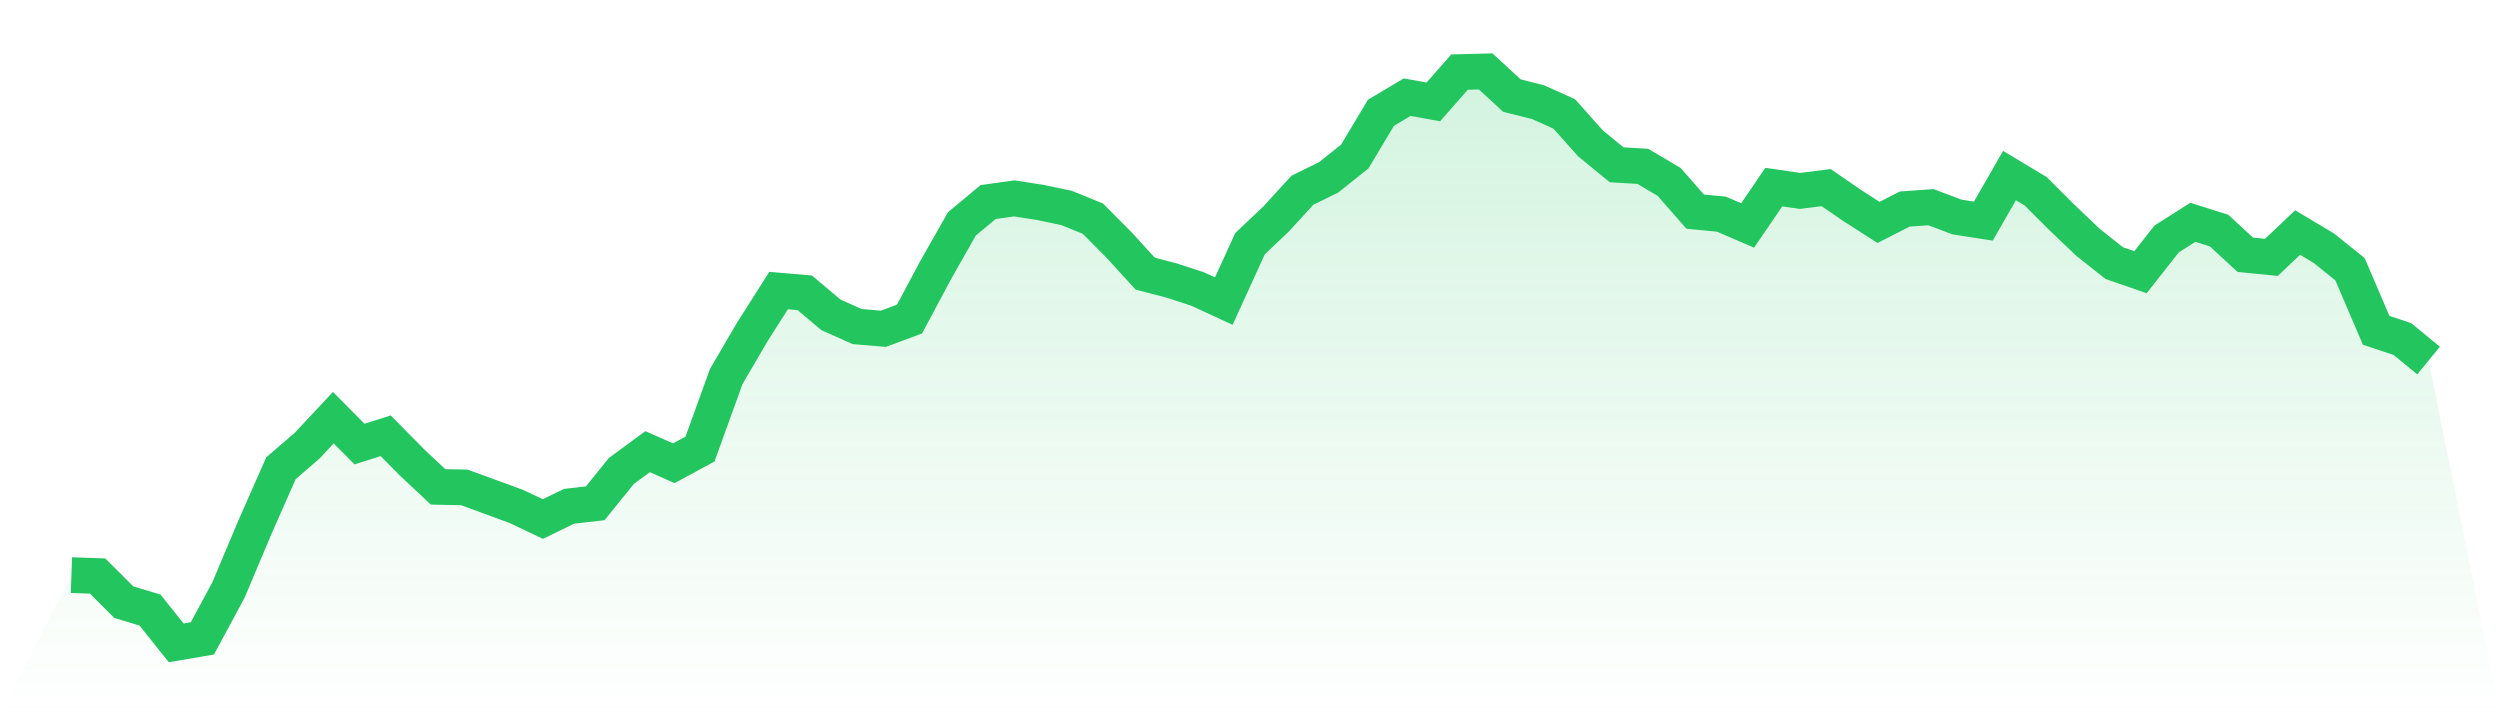
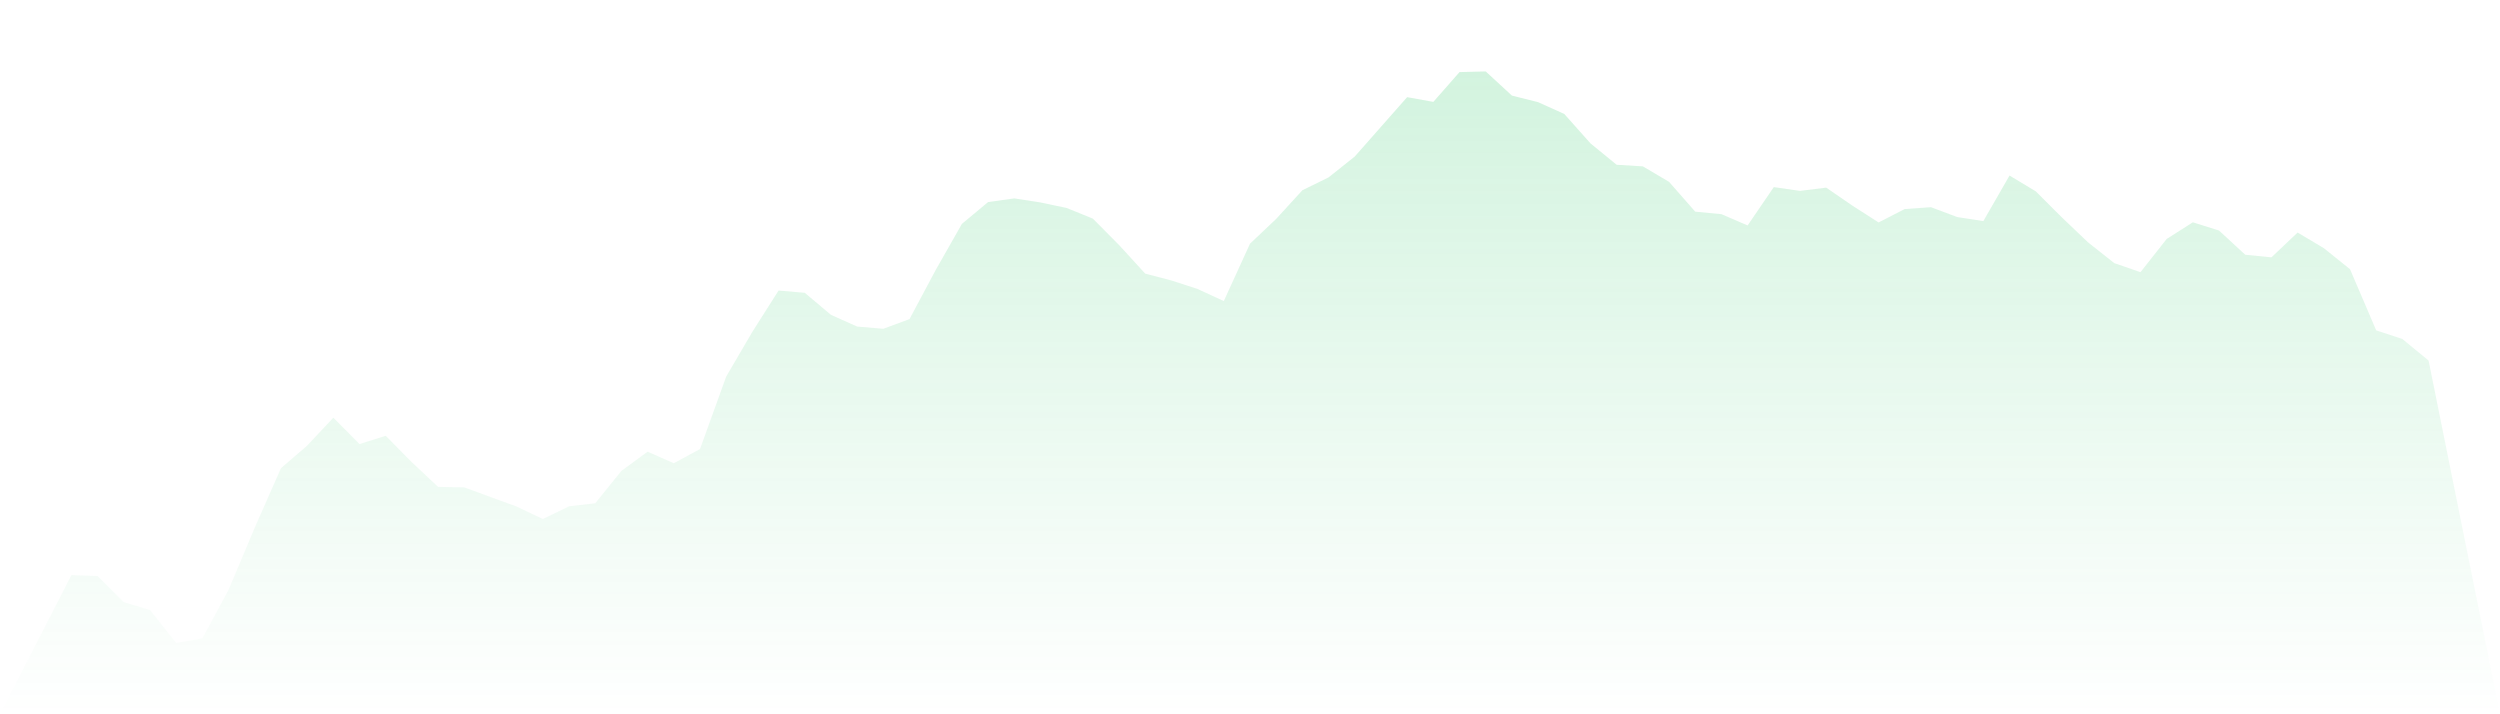
<svg xmlns="http://www.w3.org/2000/svg" viewBox="0 0 140 40">
  <defs>
    <linearGradient id="gradient" x1="0" x2="0" y1="0" y2="1">
      <stop offset="0%" stop-color="#22c55e" stop-opacity="0.2" />
      <stop offset="100%" stop-color="#22c55e" stop-opacity="0" />
    </linearGradient>
  </defs>
-   <path d="M4,32.206 L4,32.206 L5.467,32.257 L6.933,33.721 L8.4,34.162 L9.867,36 L11.333,35.75 L12.8,33.029 L14.267,29.544 L15.733,26.221 L17.2,24.956 L18.667,23.39 L20.133,24.868 L21.6,24.404 L23.067,25.89 L24.533,27.265 L26,27.294 L27.467,27.831 L28.933,28.368 L30.4,29.066 L31.867,28.353 L33.333,28.184 L34.8,26.368 L36.267,25.294 L37.733,25.941 L39.2,25.147 L40.667,21.088 L42.133,18.581 L43.6,16.272 L45.067,16.397 L46.533,17.632 L48,18.287 L49.467,18.412 L50.933,17.868 L52.4,15.118 L53.867,12.537 L55.333,11.316 L56.8,11.11 L58.267,11.338 L59.733,11.647 L61.2,12.243 L62.667,13.721 L64.133,15.324 L65.6,15.706 L67.067,16.184 L68.533,16.86 L70,13.647 L71.467,12.257 L72.933,10.654 L74.4,9.934 L75.867,8.765 L77.333,6.316 L78.8,5.441 L80.267,5.706 L81.733,4.037 L83.2,4 L84.667,5.353 L86.133,5.721 L87.6,6.382 L89.067,8.029 L90.533,9.228 L92,9.316 L93.467,10.184 L94.933,11.853 L96.4,11.993 L97.867,12.625 L99.333,10.478 L100.8,10.691 L102.267,10.507 L103.733,11.515 L105.2,12.456 L106.667,11.706 L108.133,11.603 L109.6,12.154 L111.067,12.382 L112.533,9.831 L114,10.713 L115.467,12.176 L116.933,13.574 L118.4,14.735 L119.867,15.243 L121.333,13.382 L122.8,12.449 L124.267,12.912 L125.733,14.265 L127.2,14.412 L128.667,13.022 L130.133,13.897 L131.6,15.074 L133.067,18.5 L134.533,18.985 L136,20.191 L140,40 L0,40 z" fill="url(#gradient)" />
-   <path d="M4,32.206 L4,32.206 L5.467,32.257 L6.933,33.721 L8.4,34.162 L9.867,36 L11.333,35.75 L12.8,33.029 L14.267,29.544 L15.733,26.221 L17.2,24.956 L18.667,23.39 L20.133,24.868 L21.6,24.404 L23.067,25.89 L24.533,27.265 L26,27.294 L27.467,27.831 L28.933,28.368 L30.4,29.066 L31.867,28.353 L33.333,28.184 L34.8,26.368 L36.267,25.294 L37.733,25.941 L39.2,25.147 L40.667,21.088 L42.133,18.581 L43.6,16.272 L45.067,16.397 L46.533,17.632 L48,18.287 L49.467,18.412 L50.933,17.868 L52.4,15.118 L53.867,12.537 L55.333,11.316 L56.8,11.11 L58.267,11.338 L59.733,11.647 L61.2,12.243 L62.667,13.721 L64.133,15.324 L65.6,15.706 L67.067,16.184 L68.533,16.86 L70,13.647 L71.467,12.257 L72.933,10.654 L74.4,9.934 L75.867,8.765 L77.333,6.316 L78.8,5.441 L80.267,5.706 L81.733,4.037 L83.2,4 L84.667,5.353 L86.133,5.721 L87.6,6.382 L89.067,8.029 L90.533,9.228 L92,9.316 L93.467,10.184 L94.933,11.853 L96.4,11.993 L97.867,12.625 L99.333,10.478 L100.8,10.691 L102.267,10.507 L103.733,11.515 L105.2,12.456 L106.667,11.706 L108.133,11.603 L109.6,12.154 L111.067,12.382 L112.533,9.831 L114,10.713 L115.467,12.176 L116.933,13.574 L118.4,14.735 L119.867,15.243 L121.333,13.382 L122.8,12.449 L124.267,12.912 L125.733,14.265 L127.2,14.412 L128.667,13.022 L130.133,13.897 L131.6,15.074 L133.067,18.5 L134.533,18.985 L136,20.191" fill="none" stroke="#22c55e" stroke-width="2" />
+   <path d="M4,32.206 L4,32.206 L5.467,32.257 L6.933,33.721 L8.4,34.162 L9.867,36 L11.333,35.75 L12.8,33.029 L14.267,29.544 L15.733,26.221 L17.2,24.956 L18.667,23.39 L20.133,24.868 L21.6,24.404 L23.067,25.89 L24.533,27.265 L26,27.294 L27.467,27.831 L28.933,28.368 L30.4,29.066 L31.867,28.353 L33.333,28.184 L34.8,26.368 L36.267,25.294 L37.733,25.941 L39.2,25.147 L40.667,21.088 L42.133,18.581 L43.6,16.272 L45.067,16.397 L46.533,17.632 L48,18.287 L49.467,18.412 L50.933,17.868 L52.4,15.118 L53.867,12.537 L55.333,11.316 L56.8,11.11 L58.267,11.338 L59.733,11.647 L61.2,12.243 L62.667,13.721 L64.133,15.324 L65.6,15.706 L67.067,16.184 L68.533,16.86 L70,13.647 L71.467,12.257 L72.933,10.654 L74.4,9.934 L75.867,8.765 L78.8,5.441 L80.267,5.706 L81.733,4.037 L83.2,4 L84.667,5.353 L86.133,5.721 L87.6,6.382 L89.067,8.029 L90.533,9.228 L92,9.316 L93.467,10.184 L94.933,11.853 L96.4,11.993 L97.867,12.625 L99.333,10.478 L100.8,10.691 L102.267,10.507 L103.733,11.515 L105.2,12.456 L106.667,11.706 L108.133,11.603 L109.6,12.154 L111.067,12.382 L112.533,9.831 L114,10.713 L115.467,12.176 L116.933,13.574 L118.4,14.735 L119.867,15.243 L121.333,13.382 L122.8,12.449 L124.267,12.912 L125.733,14.265 L127.2,14.412 L128.667,13.022 L130.133,13.897 L131.6,15.074 L133.067,18.5 L134.533,18.985 L136,20.191 L140,40 L0,40 z" fill="url(#gradient)" />
</svg>